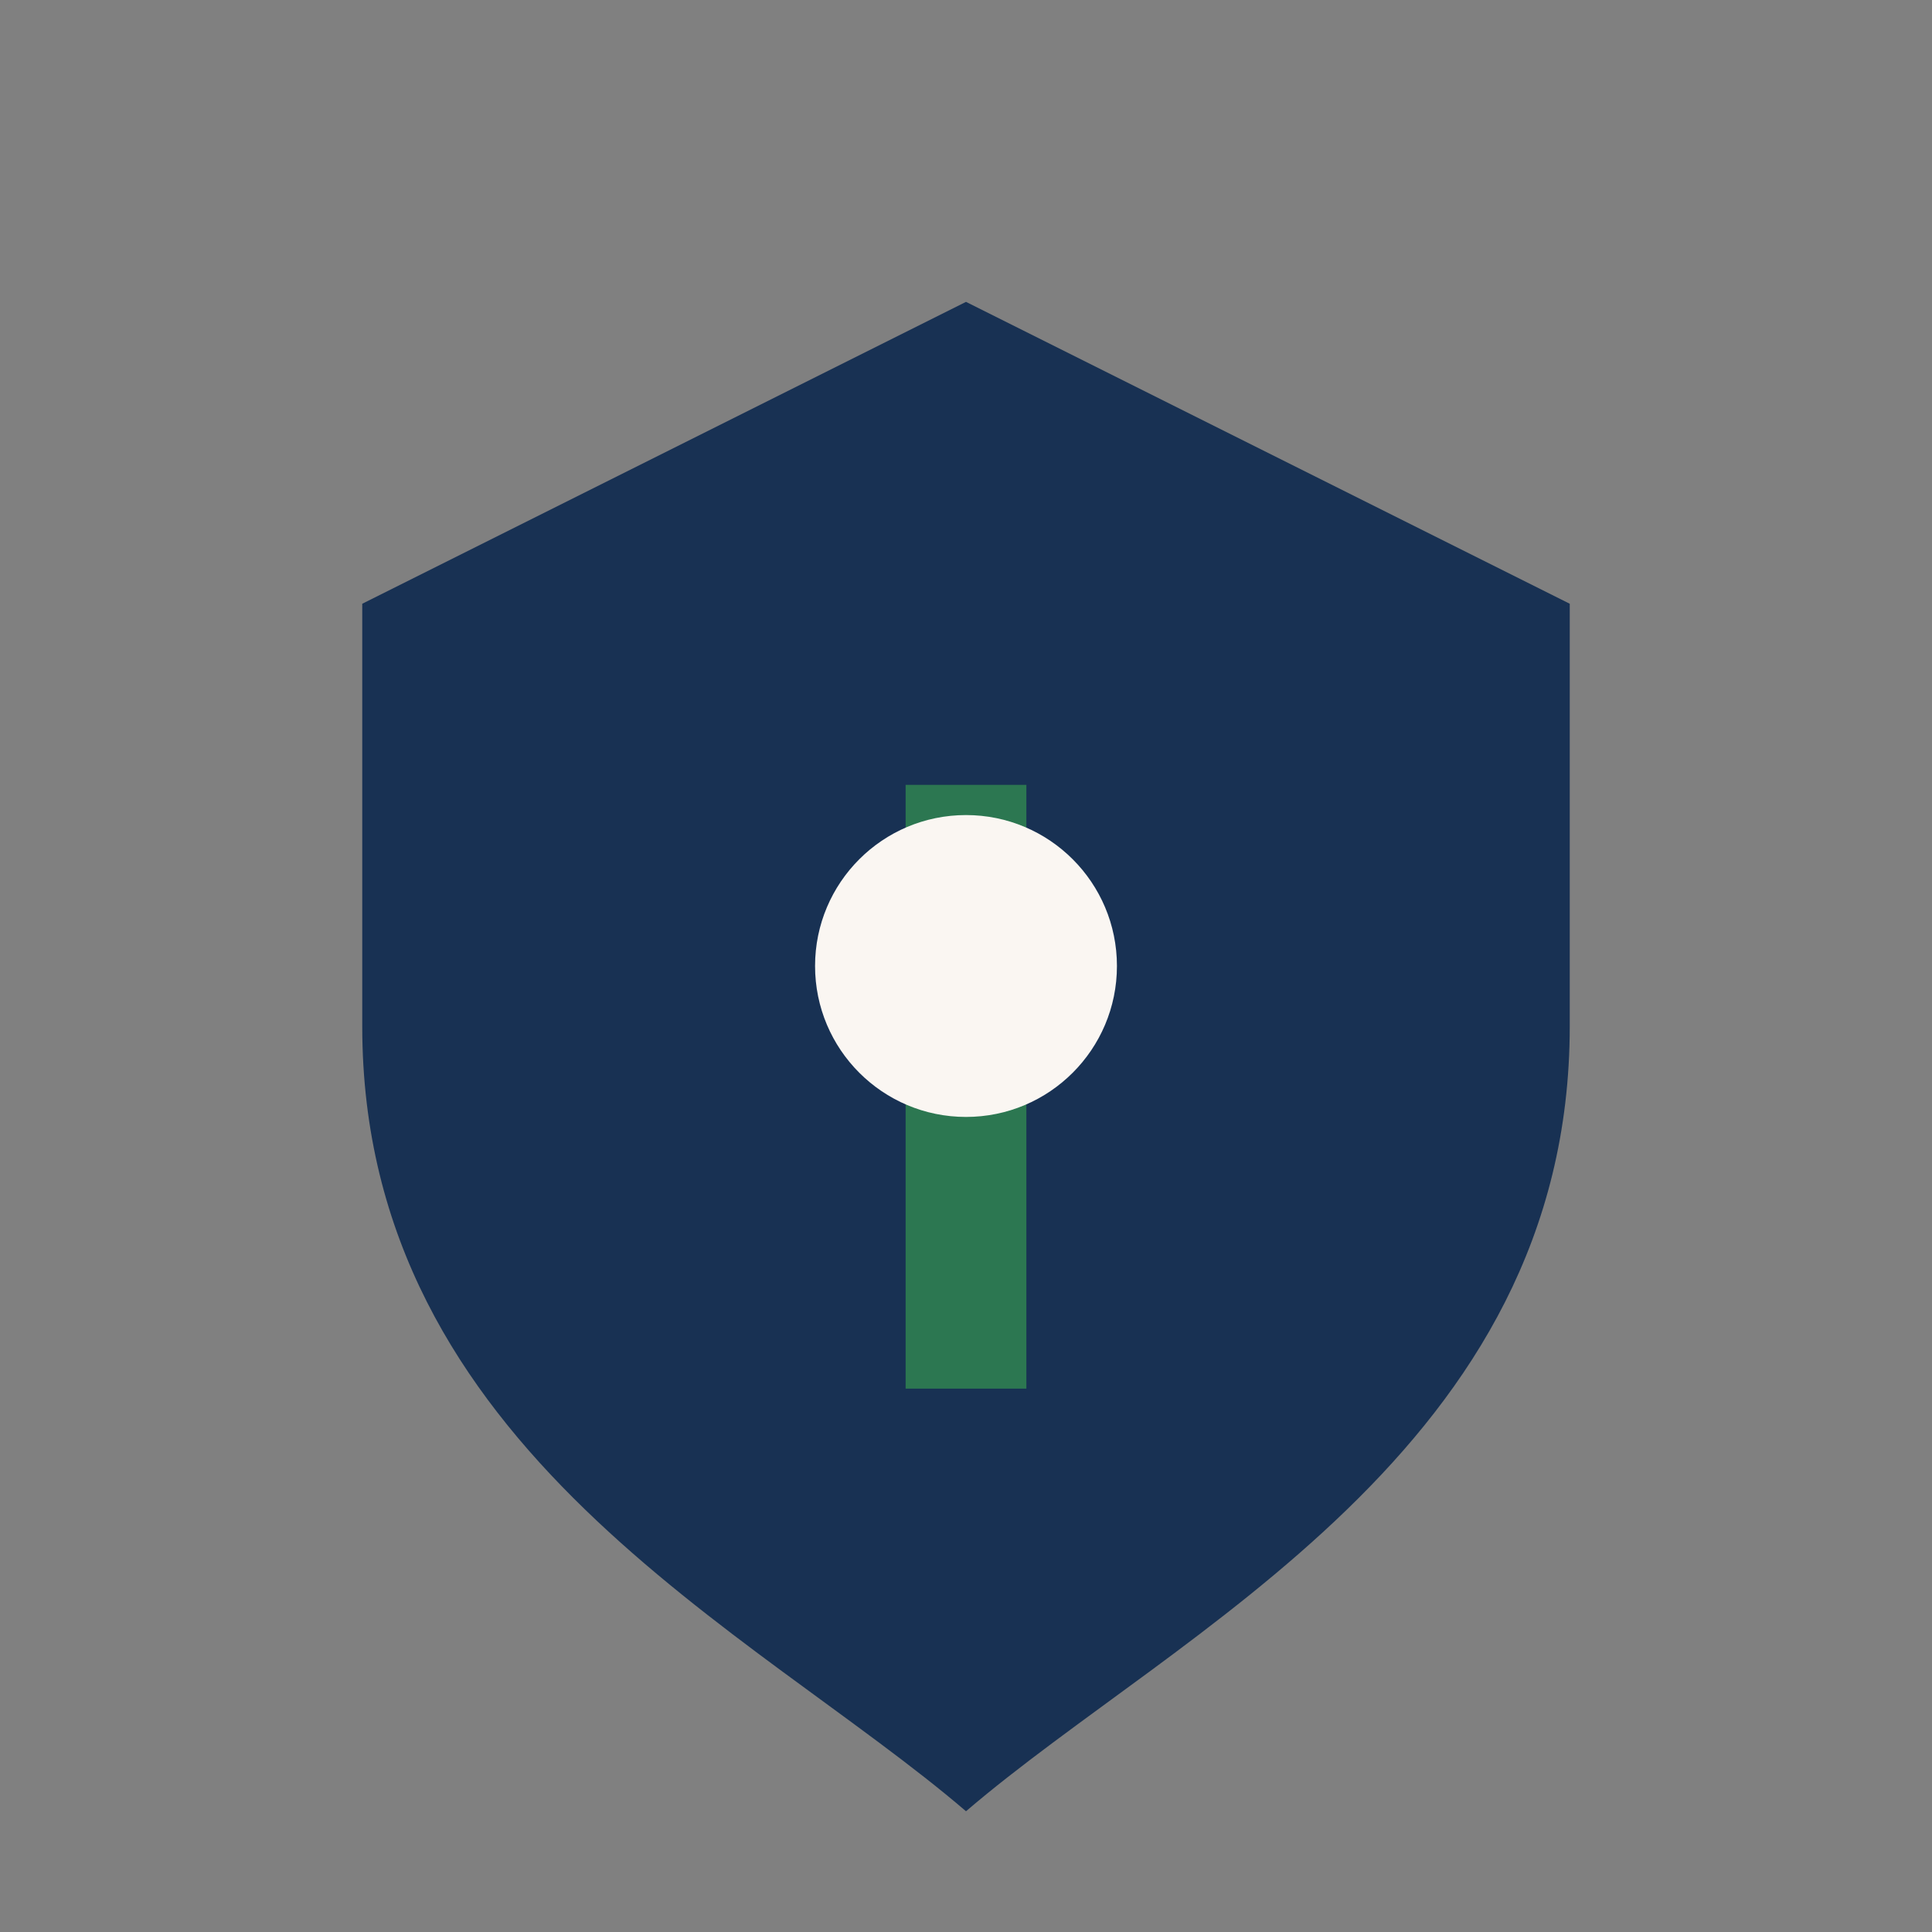
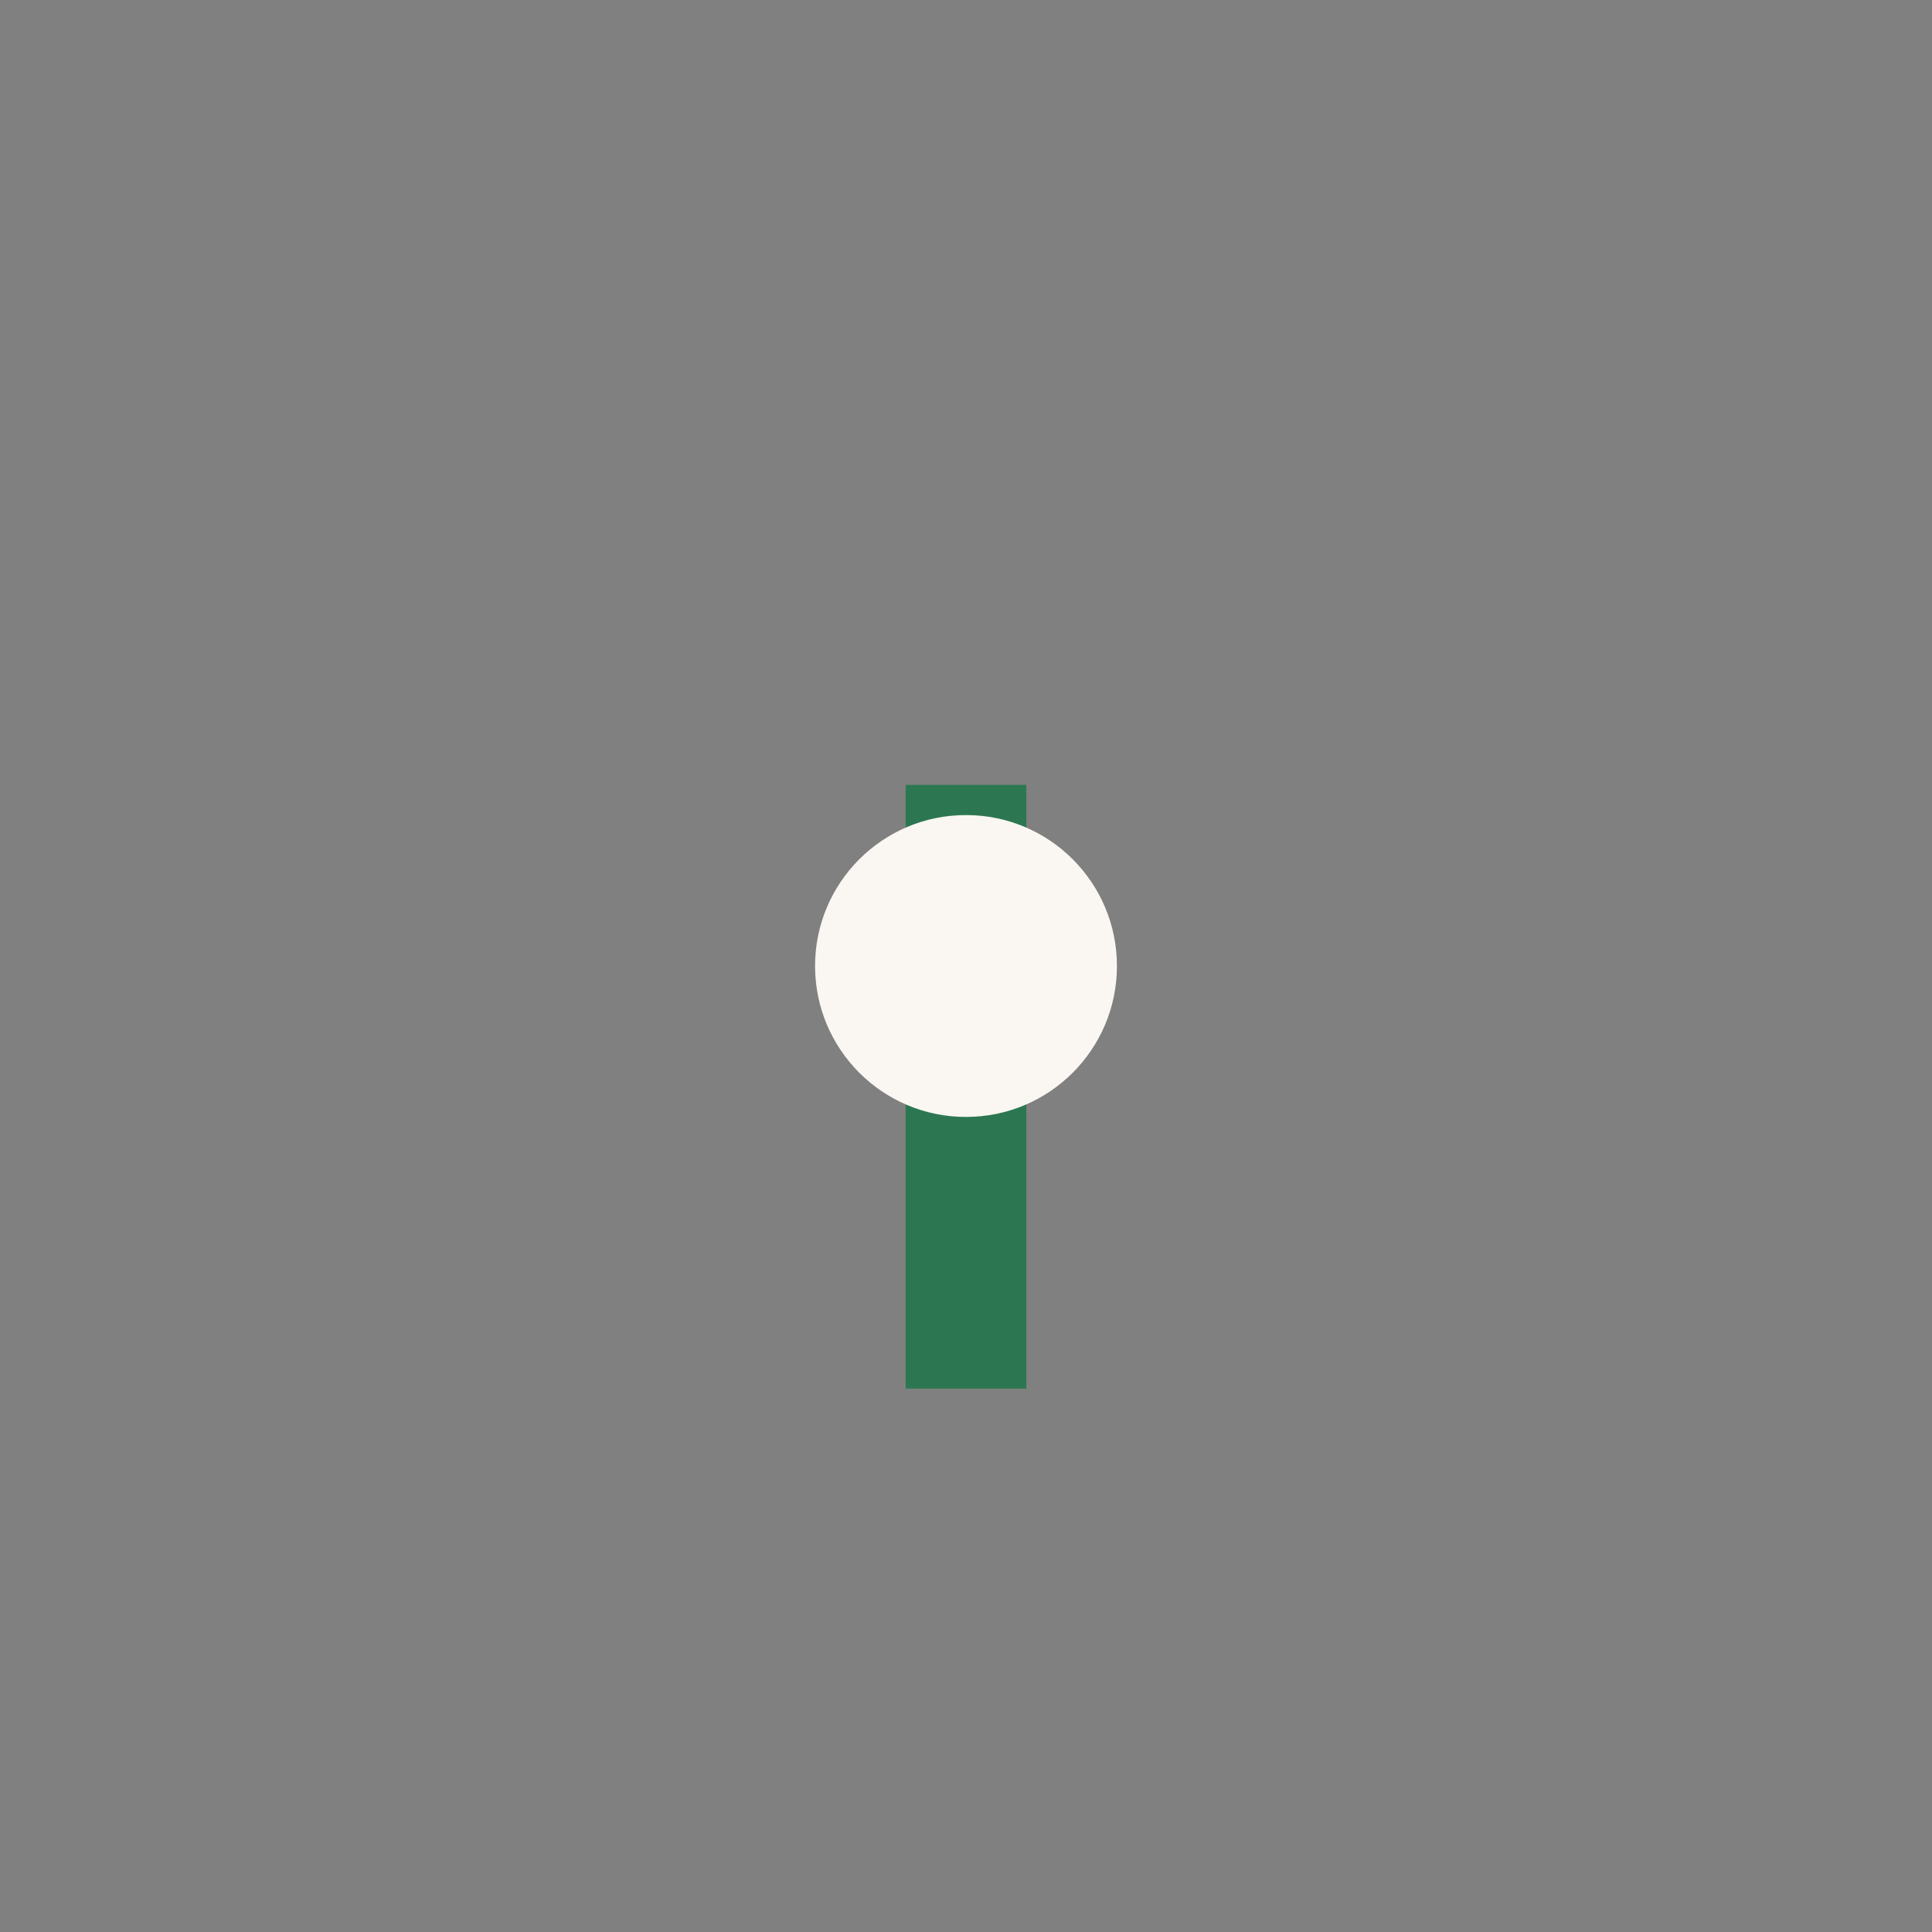
<svg xmlns="http://www.w3.org/2000/svg" width="32" height="32" viewBox="0 0 32 32">
  <rect x="0" y="0" width="32" height="32" fill="#808080" stroke="none" />
-   <path d="M16 5l10 5v7c0 7-6.5 10-10 13C12.5 27 6 24 6 17V10z" fill="#183153" />
  <path d="M16 13v10" stroke="#2C7751" stroke-width="2" />
  <circle cx="16" cy="16" r="2.5" fill="#FAF6F2" />
</svg>